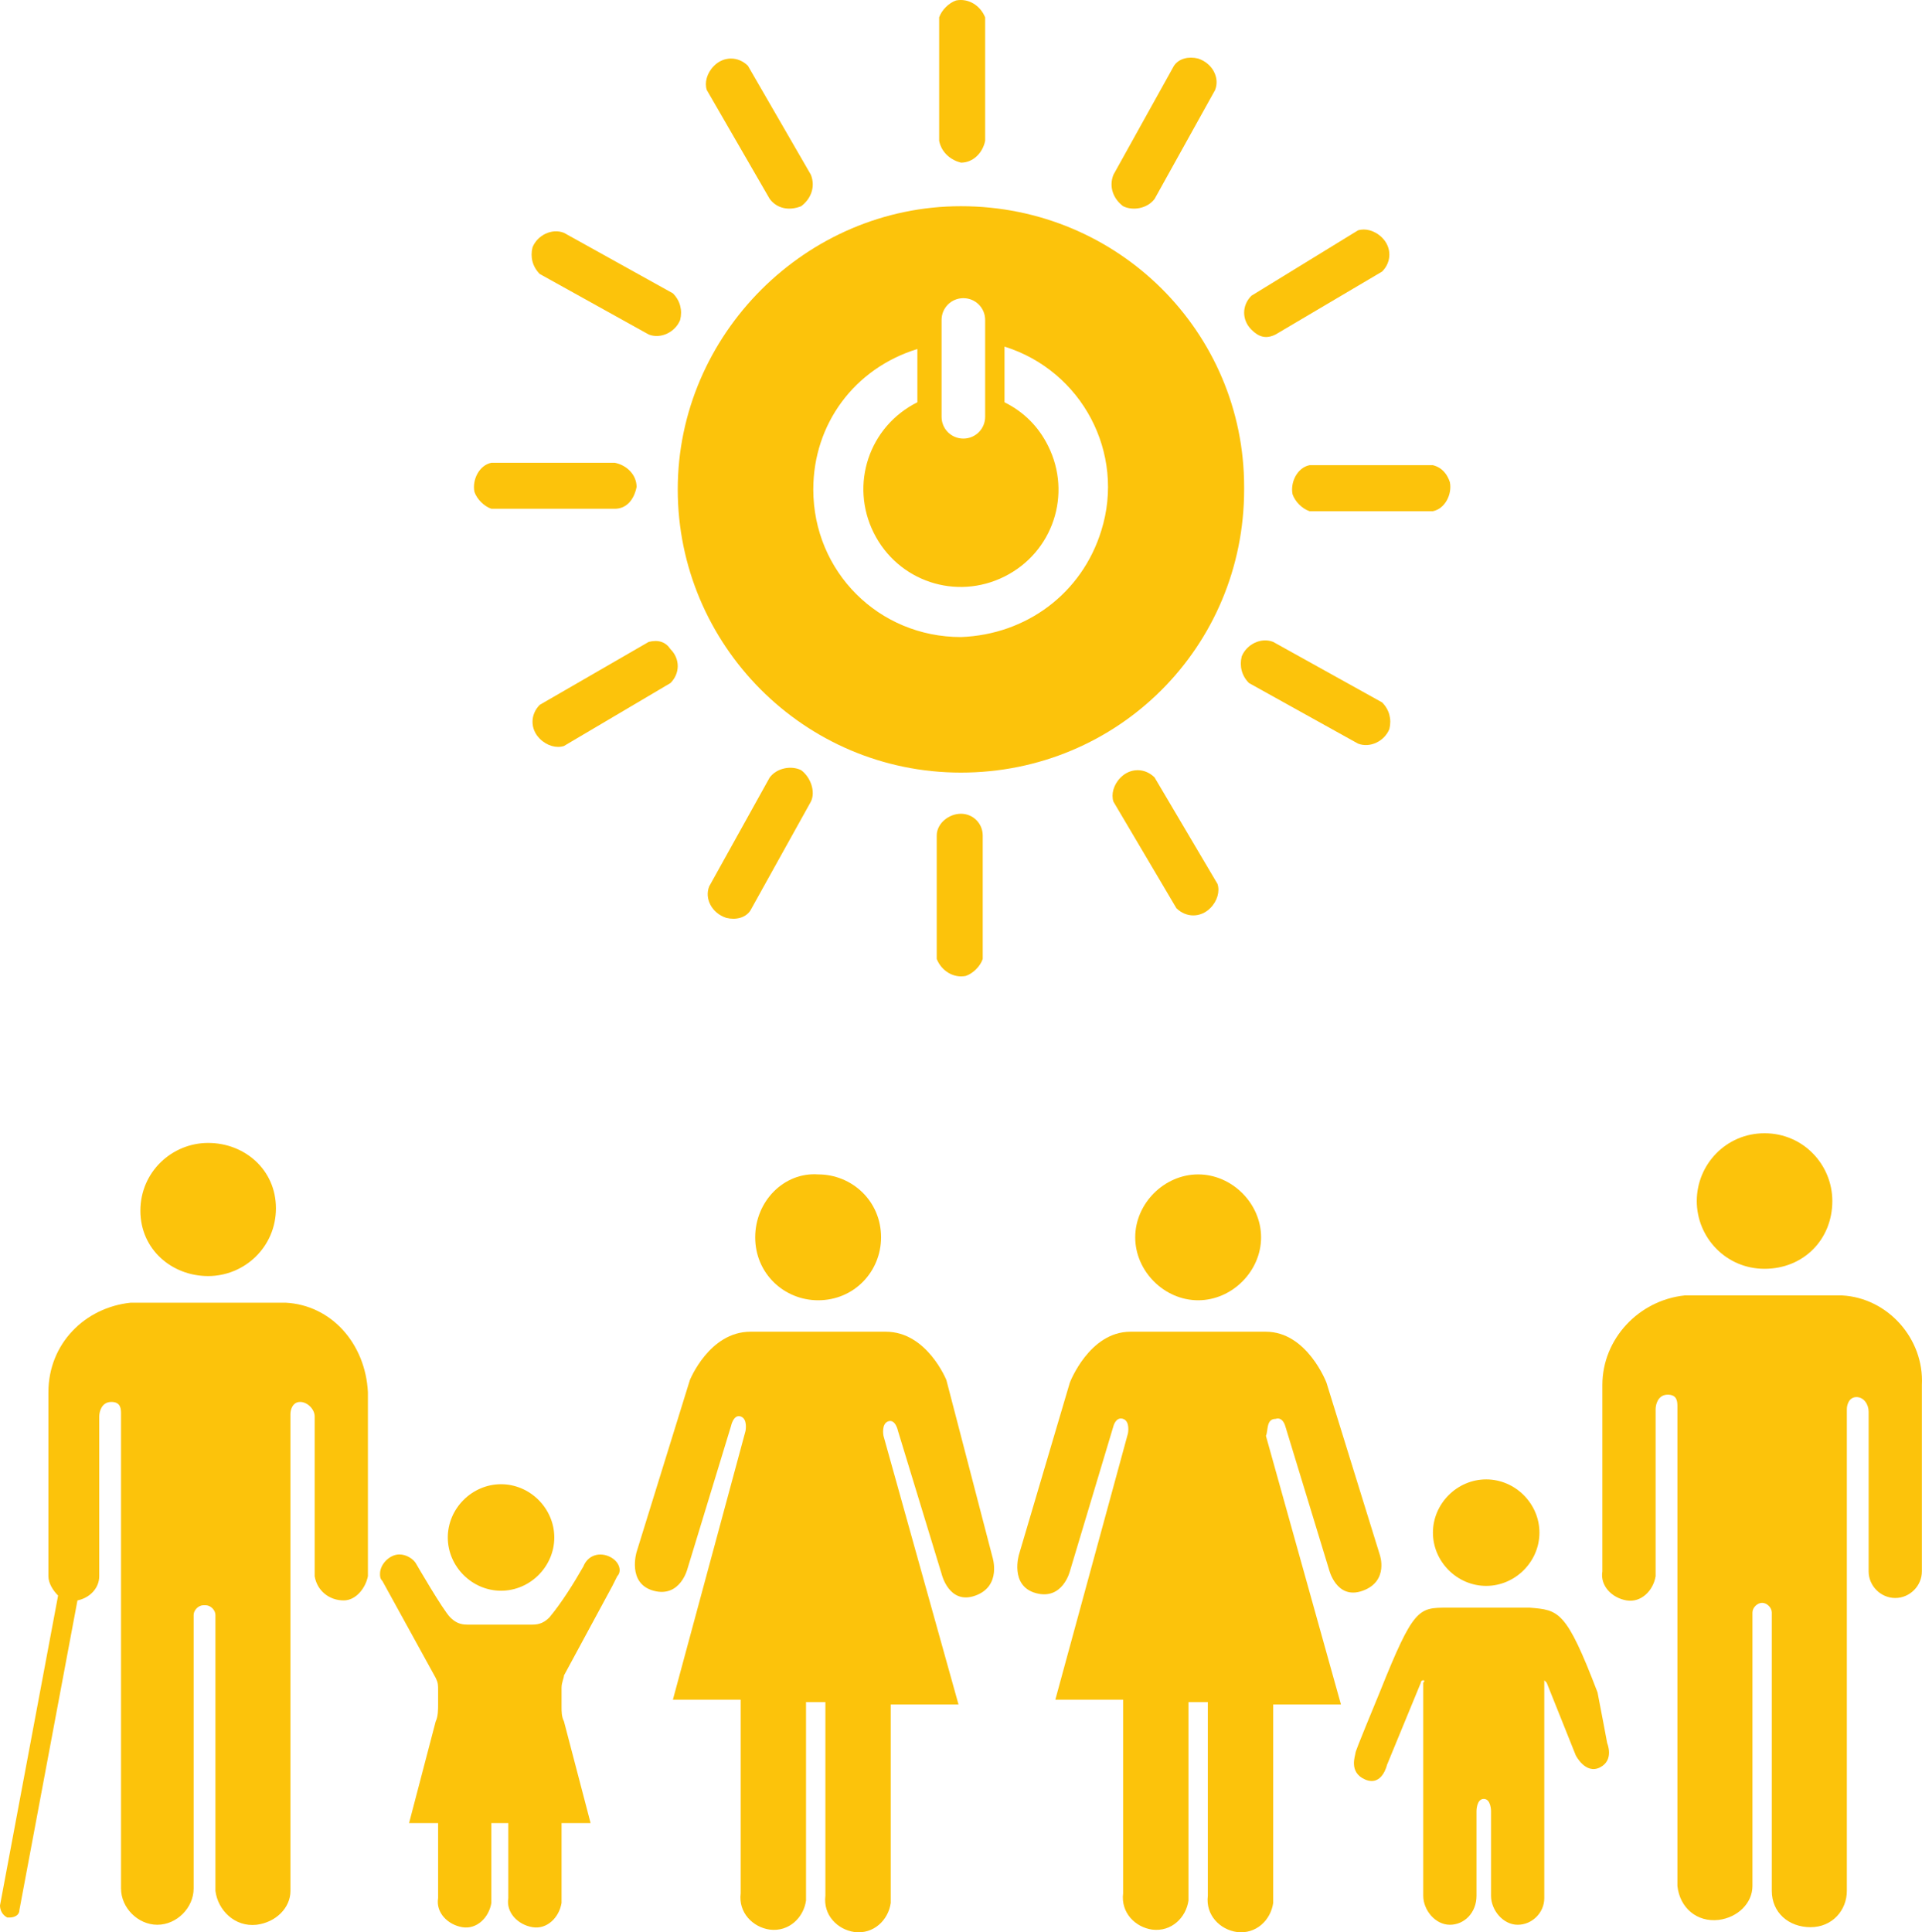
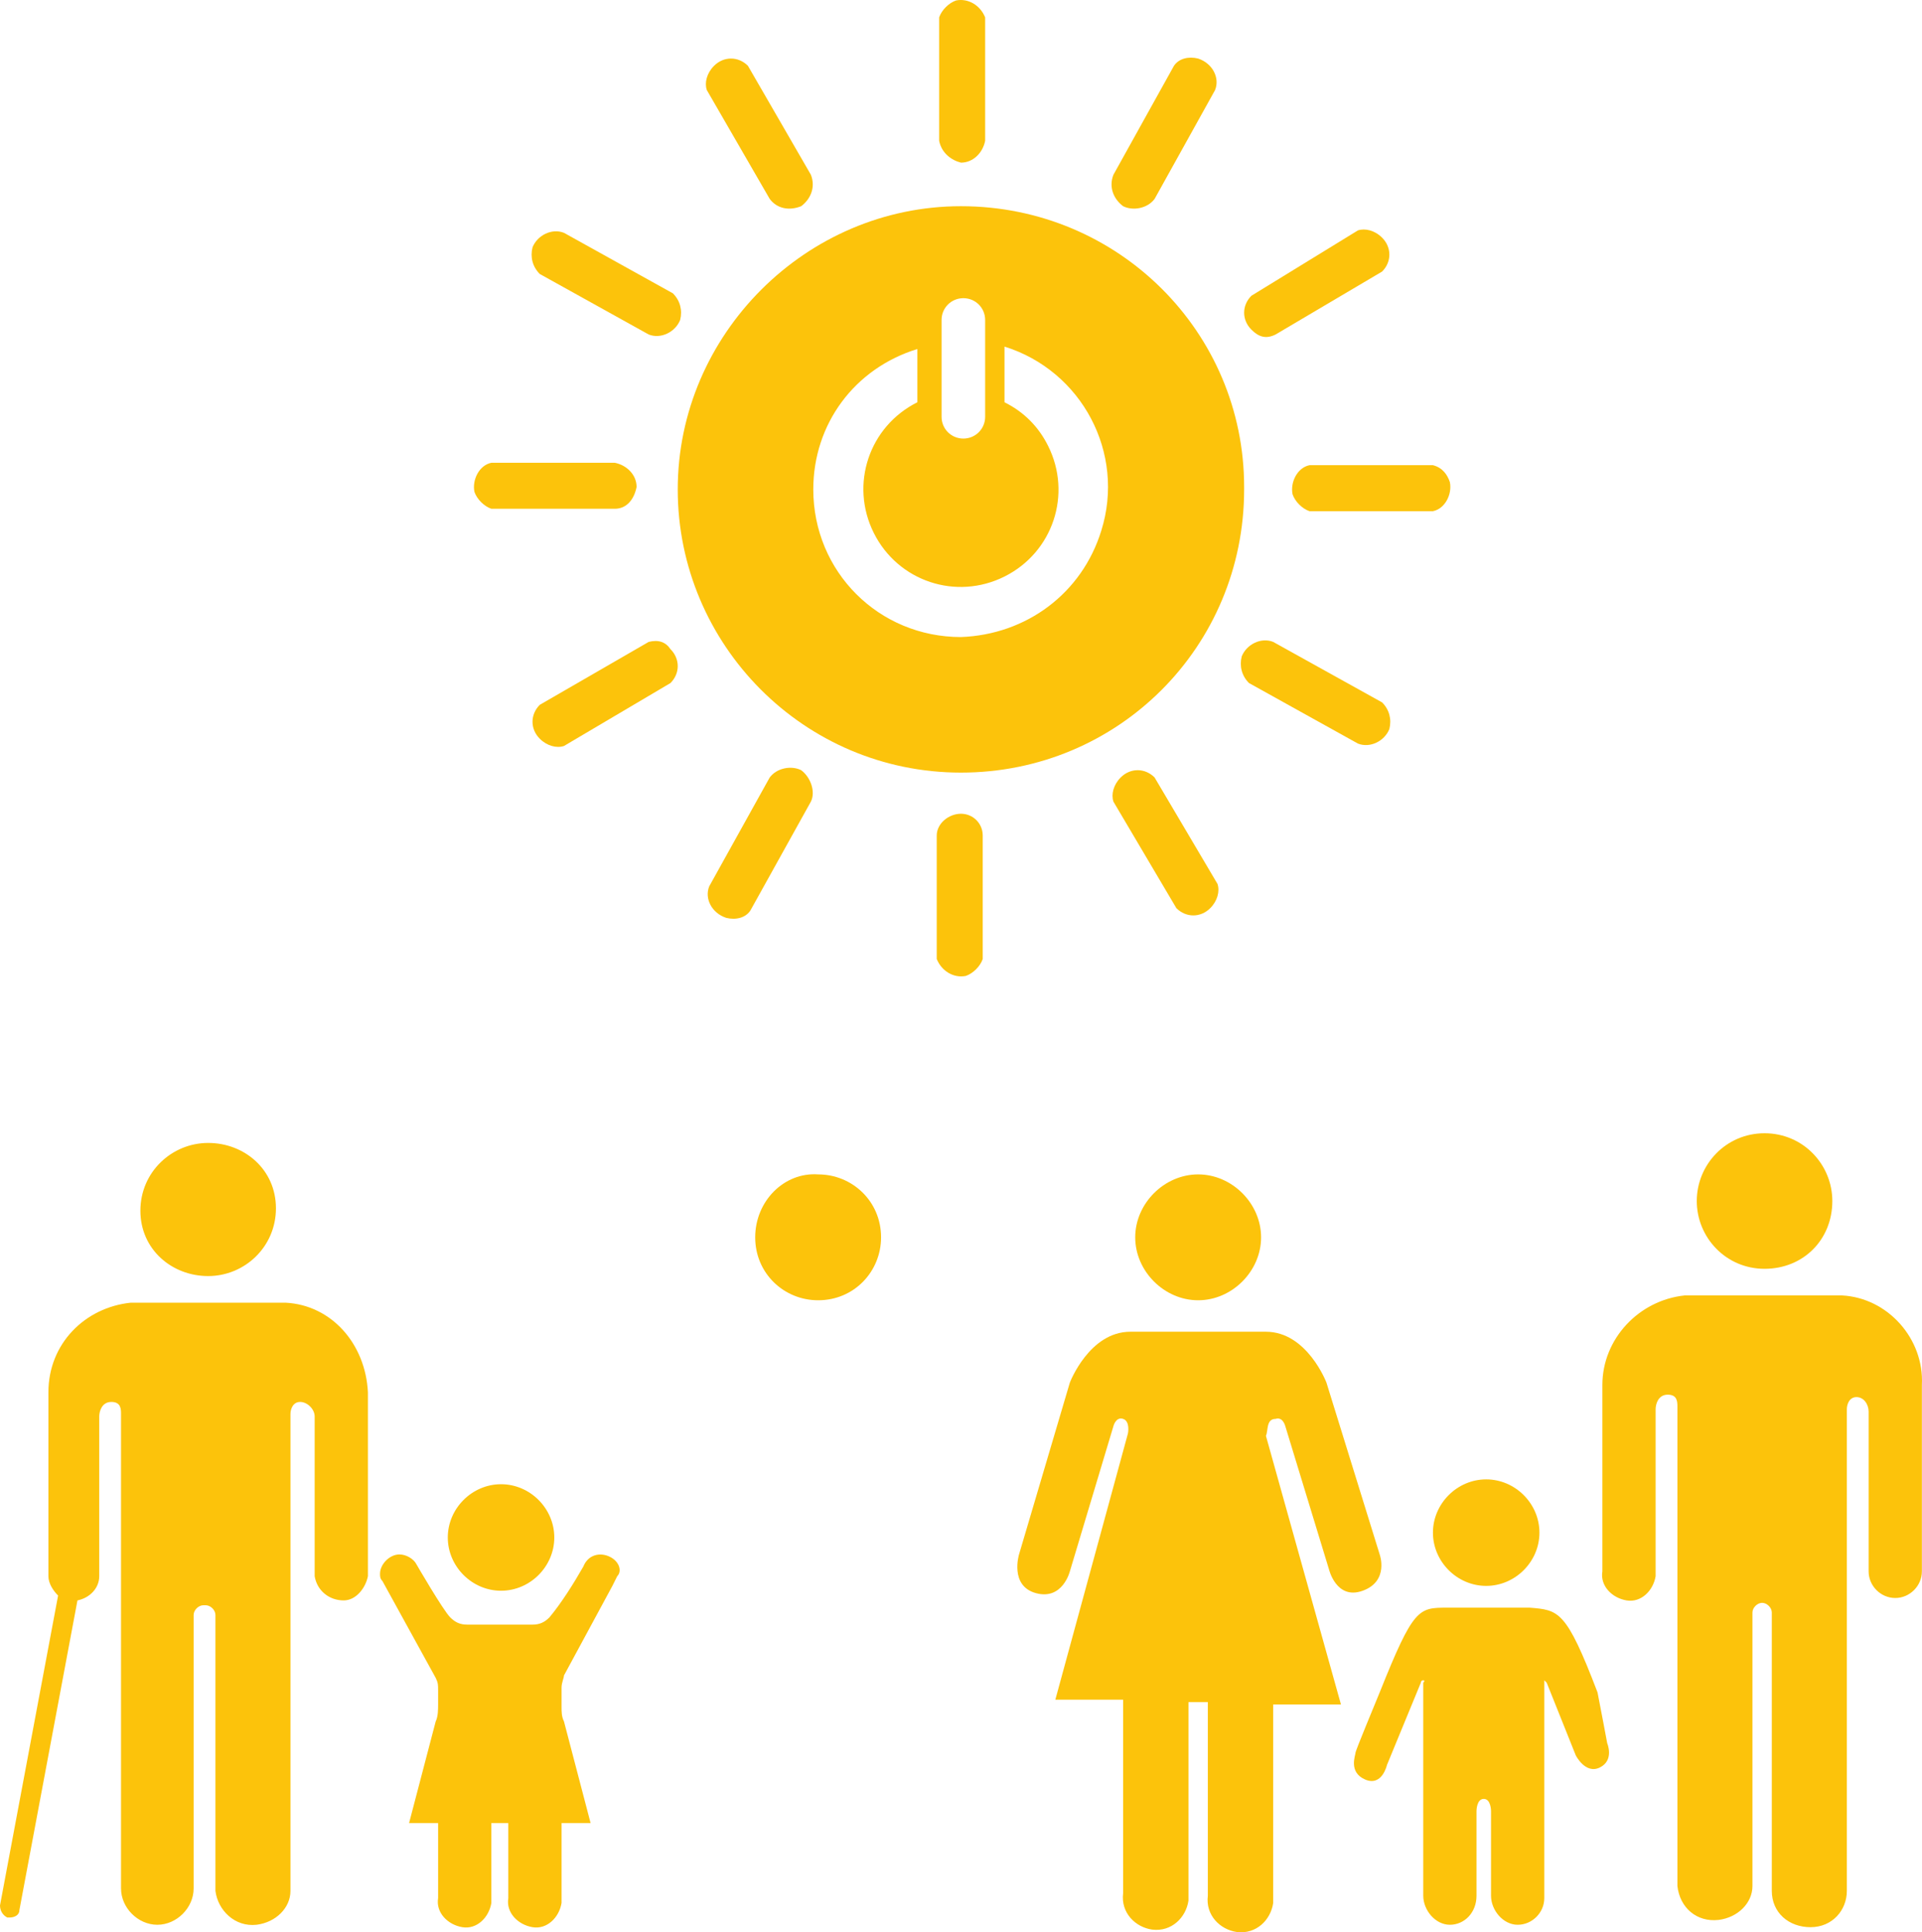
<svg xmlns="http://www.w3.org/2000/svg" xmlns:ns1="http://sodipodi.sourceforge.net/DTD/sodipodi-0.dtd" xmlns:ns2="http://www.inkscape.org/namespaces/inkscape" version="1.1" id="Layer_1" x="0px" y="0px" viewBox="0 0 79.405 79.83" xml:space="preserve" ns1:docname="GOAL_7_TARGET_7.1.svg" width="79.405" height="79.83" ns2:version="1.1.2 (1:1.1+202202050852+0a00cf5339)">
  <defs id="defs287">
	
	
	
	
	
	
	
	
	
	
	
	
	
	
	
</defs>
  <ns1:namedview id="namedview285" pagecolor="#ffffff" bordercolor="#666666" borderopacity="1.0" ns2:pageshadow="2" ns2:pageopacity="0.0" ns2:pagecheckerboard="0" showgrid="false" ns2:zoom="5.4048584" ns2:cx="39.871535" ns2:cy="71.787264" ns2:window-width="1920" ns2:window-height="973" ns2:window-x="1920" ns2:window-y="27" ns2:window-maximized="1" ns2:current-layer="Layer_1" />
  <style type="text/css" id="style2">
	.st0{fill:#FCC30B;}
	.st1{fill:#FCC30B;}
	.st2{enable-background:new    ;}
</style>
  <title id="title4">TARGET 1.1</title>
  <g class="st2" id="g165" transform="translate(-11,-31.781)">
	</g>
  <g id="g281" transform="translate(-11,-31.781)">
    <g id="g231">
      <g id="g181">
        <path class="st0" d="M 50.7,40.3 C 44.3,40.3 39,45.6 39,52 c 0,6.4 5.2,11.7 11.7,11.7 6.5,0 11.7,-5.2 11.7,-11.7 0,0 0,0 0,-0.1 0,-6.4 -5.2,-11.6 -11.7,-11.6 z M 49.9,45 c 0,-0.5 0.4,-0.9 0.9,-0.9 0.5,0 0.9,0.4 0.9,0.9 v 4 c 0,0.5 -0.4,0.9 -0.9,0.9 -0.5,0 -0.9,-0.4 -0.9,-0.9 z m 0.8,13.1 c -3.4,0 -6.1,-2.7 -6.1,-6.1 0,-2.7 1.7,-5 4.3,-5.8 v 2.2 c -2,1 -2.8,3.4 -1.8,5.4 1,2 3.4,2.8 5.4,1.8 2,-1 2.8,-3.4 1.8,-5.4 -0.4,-0.8 -1,-1.4 -1.8,-1.8 v -2.3 c 3.2,1 5,4.4 4,7.6 -0.8,2.6 -3.1,4.3 -5.8,4.4 z" id="path179" />
      </g>
      <g id="g185">
        <path class="st0" d="m 37.3,51.9 c 0,-0.5 -0.4,-0.9 -0.9,-1 h -5.1 c -0.5,0.1 -0.8,0.7 -0.7,1.2 0.1,0.3 0.4,0.6 0.7,0.7 h 5.1 c 0.5,0 0.8,-0.4 0.9,-0.9 z" id="path183" />
      </g>
      <g id="g189">
        <path class="st0" d="m 70.2,51 h -5.1 c -0.5,0.1 -0.8,0.7 -0.7,1.2 0.1,0.3 0.4,0.6 0.7,0.7 h 5.1 C 70.7,52.8 71,52.2 70.9,51.7 70.8,51.4 70.6,51.1 70.2,51 Z" id="path187" />
      </g>
      <g id="g193">
        <path class="st0" d="m 50.7,38.5 c 0.5,0 0.9,-0.4 1,-0.9 V 32.5 C 51.5,32 51,31.7 50.5,31.8 c -0.3,0.1 -0.6,0.4 -0.7,0.7 v 5.1 c 0.1,0.5 0.5,0.8 0.9,0.9 z" id="path191" />
      </g>
      <g id="g197">
        <path class="st0" d="m 50.7,65.4 c -0.5,0 -1,0.4 -1,0.9 v 5.1 c 0.2,0.5 0.7,0.8 1.2,0.7 0.3,-0.1 0.6,-0.4 0.7,-0.7 v -5.1 c 0,-0.5 -0.4,-0.9 -0.9,-0.9 z" id="path195" />
      </g>
      <g id="g201">
        <path class="st0" d="m 33.3,43.1 4.5,2.5 c 0.5,0.2 1.1,-0.1 1.3,-0.6 0.1,-0.4 0,-0.8 -0.3,-1.1 l -4.5,-2.5 c -0.5,-0.2 -1.1,0.1 -1.3,0.6 -0.1,0.4 0,0.8 0.3,1.1 z" id="path199" />
      </g>
      <g id="g205">
        <path class="st0" d="m 68.1,60.8 -4.5,-2.5 c -0.5,-0.2 -1.1,0.1 -1.3,0.6 -0.1,0.4 0,0.8 0.3,1.1 l 4.5,2.5 c 0.5,0.2 1.1,-0.1 1.3,-0.6 0.1,-0.4 0,-0.8 -0.3,-1.1 z" id="path203" />
      </g>
      <g id="g209">
        <path class="st0" d="m 57.4,40.3 c 0.4,0.2 1,0.1 1.3,-0.3 l 2.5,-4.5 c 0.2,-0.5 -0.1,-1.1 -0.7,-1.3 -0.4,-0.1 -0.8,0 -1,0.3 L 57,39 c -0.2,0.5 0,1 0.4,1.3 z" id="path207" />
      </g>
      <g id="g213">
        <path class="st0" d="m 44.1,63.6 c -0.4,-0.2 -1,-0.1 -1.3,0.3 l -2.5,4.5 c -0.2,0.5 0.1,1.1 0.7,1.3 0.4,0.1 0.8,0 1,-0.3 l 2.5,-4.5 c 0.2,-0.4 0,-1 -0.4,-1.3 z" id="path211" />
      </g>
      <g id="g217">
        <path class="st0" d="m 42.8,40 c 0.3,0.4 0.8,0.5 1.3,0.3 0.4,-0.3 0.6,-0.8 0.4,-1.3 l -2.6,-4.5 c -0.4,-0.4 -1,-0.4 -1.4,0 -0.3,0.3 -0.4,0.7 -0.3,1 z" id="path215" />
      </g>
      <g id="g221">
        <path class="st0" d="m 58.7,63.9 c -0.4,-0.4 -1,-0.4 -1.4,0 -0.3,0.3 -0.4,0.7 -0.3,1 l 2.6,4.4 c 0.4,0.4 1,0.4 1.4,0 0.3,-0.3 0.4,-0.7 0.3,-1 z" id="path219" />
      </g>
      <g id="g225">
        <path class="st0" d="M 63.7,45.6 68.1,43 c 0.4,-0.4 0.4,-1 0,-1.4 -0.3,-0.3 -0.7,-0.4 -1,-0.3 L 62.7,44 c -0.4,0.4 -0.4,1 0,1.4 0.3,0.3 0.6,0.4 1,0.2 z" id="path223" />
      </g>
      <g id="g229">
        <path class="st0" d="m 37.8,58.3 -4.5,2.6 c -0.4,0.4 -0.4,1 0,1.4 0.3,0.3 0.7,0.4 1,0.3 L 38.7,60 c 0.4,-0.4 0.4,-1 0,-1.4 -0.2,-0.3 -0.5,-0.4 -0.9,-0.3 z" id="path227" />
      </g>
    </g>
    <g id="g235">
      <path class="st0" d="m 81.1,81.4 c 0,1.5 1.2,2.8 2.8,2.8 1.6,0 2.8,-1.2 2.8,-2.8 0,-1.5 -1.2,-2.8 -2.8,-2.8 v 0 c -1.6,0 -2.8,1.3 -2.8,2.8 z" id="path233" />
    </g>
    <g id="g239">
      <path class="st0" d="m 87.1,85.3 h -0.2 -6.1 -0.2 c -1.9,0.2 -3.4,1.8 -3.4,3.7 v 7.7 c -0.1,0.6 0.4,1.1 1,1.2 0.6,0.1 1.1,-0.4 1.2,-1 0,-0.1 0,-0.1 0,-0.2 V 90 c 0,-0.2 0.1,-0.6 0.5,-0.6 0.4,0 0.4,0.3 0.4,0.5 v 19.8 c 0.1,0.9 0.8,1.5 1.7,1.4 0.8,-0.1 1.4,-0.7 1.4,-1.4 V 98.4 c 0,-0.2 0.2,-0.4 0.4,-0.4 0,0 0,0 0,0 v 0 c 0.2,0 0.4,0.2 0.4,0.4 0,0 0,0 0,0.1 v 11.4 c 0,0.9 0.7,1.5 1.6,1.5 0.9,0 1.5,-0.7 1.5,-1.5 V 90 c 0,-0.2 0.1,-0.5 0.4,-0.5 0.3,0 0.5,0.3 0.5,0.6 v 6.6 c 0,0.6 0.5,1.1 1.1,1.1 0.6,0 1.1,-0.5 1.1,-1.1 V 89 C 90.5,87.1 89,85.4 87.1,85.3 Z" id="path237" />
    </g>
    <g id="g243">
      <path class="st0" d="m 57.9,82.9 c 0,1.4 1.2,2.6 2.6,2.6 1.4,0 2.6,-1.2 2.6,-2.6 0,-1.4 -1.2,-2.6 -2.6,-2.6 -1.4,0 -2.6,1.2 -2.6,2.6 0,0 0,0 0,0 z" id="path241" />
    </g>
    <g id="g247">
      <path class="st0" d="m 63.7,90.4 c 0.3,-0.1 0.4,0.3 0.4,0.3 l 1.8,5.9 c 0,0 0.3,1.3 1.4,0.9 C 68.4,97.1 68,96 68,96 l -2.2,-7.1 c 0,0 -0.8,-2.1 -2.5,-2.1 h -5.6 c -1.7,0 -2.5,2.1 -2.5,2.1 L 53.1,96 c 0,0 -0.4,1.3 0.7,1.6 1.1,0.3 1.4,-0.9 1.4,-0.9 l 1.8,-6 c 0,0 0.1,-0.4 0.4,-0.3 0.3,0.1 0.2,0.6 0.2,0.6 l -3,11 h 2.8 v 8 c -0.1,0.8 0.5,1.4 1.2,1.5 0.8,0.1 1.4,-0.5 1.5,-1.2 0,-0.1 0,-0.2 0,-0.2 v -8 h 0.8 v 8 c -0.1,0.8 0.5,1.4 1.2,1.5 0.8,0.1 1.4,-0.5 1.5,-1.2 0,-0.1 0,-0.2 0,-0.2 v -8 h 2.8 L 63.3,91.1 c 0.1,-0.2 0,-0.7 0.4,-0.7 z" id="path245" />
    </g>
    <g id="g251">
      <path class="st0" d="m 42.2,82.9 c 0,1.5 1.2,2.6 2.6,2.6 1.5,0 2.6,-1.2 2.6,-2.6 0,-1.5 -1.2,-2.6 -2.6,-2.6 0,0 0,0 0,0 -1.4,-0.1 -2.6,1.1 -2.6,2.6 0,0 0,0 0,0 z" id="path249" />
    </g>
    <g id="g255">
-       <path class="st0" d="m 50.1,88.8 c 0,0 -0.8,-2 -2.5,-2 H 42 c -1.7,0 -2.5,2 -2.5,2 l -2.2,7.1 c 0,0 -0.4,1.3 0.7,1.6 1.1,0.3 1.4,-0.9 1.4,-0.9 l 1.8,-5.9 c 0,0 0.1,-0.5 0.4,-0.4 0.3,0.1 0.2,0.6 0.2,0.6 l -3,11.1 h 2.8 v 8 c -0.1,0.8 0.5,1.4 1.2,1.5 0.8,0.1 1.4,-0.5 1.5,-1.2 0,-0.1 0,-0.2 0,-0.2 v -8 h 0.8 v 8 c -0.1,0.8 0.5,1.4 1.2,1.5 0.8,0.1 1.4,-0.5 1.5,-1.2 0,-0.1 0,-0.2 0,-0.2 v -8 h 2.8 L 47.5,91.1 c 0,0 -0.1,-0.5 0.2,-0.6 0.3,-0.1 0.4,0.4 0.4,0.4 l 1.8,5.9 c 0,0 0.3,1.3 1.4,0.9 1.1,-0.4 0.7,-1.6 0.7,-1.6 z" id="path253" />
-     </g>
+       </g>
    <g id="g259">
      <path class="st0" d="m 19.6,84.5 c 1.5,0 2.8,-1.2 2.8,-2.8 0,-1.6 -1.3,-2.7 -2.8,-2.7 -1.5,0 -2.8,1.2 -2.8,2.8 0,1.6 1.3,2.7 2.8,2.7 z" id="path257" />
    </g>
    <g id="g263">
      <path class="st0" d="m 22.8,85.6 h -0.2 -6 -0.2 C 14.5,85.8 13,87.3 13,89.3 v 7.6 c 0,0.3 0.2,0.6 0.4,0.8 L 11,110.5 c 0,0.2 0.1,0.4 0.3,0.5 0,0 0,0 0,0 h 0.1 c 0.2,0 0.4,-0.1 0.4,-0.3 l 2.4,-12.8 c 0.5,-0.1 0.9,-0.5 0.9,-1 v -6.6 c 0,-0.2 0.1,-0.6 0.5,-0.6 0.4,0 0.4,0.3 0.4,0.5 v 19.6 c 0,0.8 0.7,1.5 1.5,1.5 0.8,0 1.5,-0.7 1.5,-1.5 0,0 0,0 0,0 V 98.5 c 0,-0.2 0.2,-0.4 0.4,-0.4 0,0 0,0 0.1,0 v 0 c 0.2,0 0.4,0.2 0.4,0.4 0,0 0,0 0,0.1 v 11.3 c 0.1,0.8 0.8,1.5 1.7,1.4 0.8,-0.1 1.4,-0.7 1.4,-1.4 V 90.2 c 0,-0.2 0.1,-0.5 0.4,-0.5 0.3,0 0.6,0.3 0.6,0.6 v 6.6 c 0.1,0.6 0.6,1 1.2,1 0.5,0 0.9,-0.5 1,-1 v -7.6 c -0.1,-2 -1.5,-3.6 -3.4,-3.7 z" id="path261" />
    </g>
    <g id="g267">
      <path class="st0" d="m 70.2,95.1 c 0,1.2 1,2.2 2.2,2.2 1.2,0 2.2,-1 2.2,-2.2 0,-1.2 -1,-2.2 -2.2,-2.2 0,0 0,0 0,0 -1.2,0 -2.2,1 -2.2,2.2 0,0 0,0 0,0 z" id="path265" />
    </g>
    <g id="g271">
      <path class="st0" d="m 77,101.7 c -1.3,-3.4 -1.6,-3.4 -2.8,-3.5 h -3.4 c -1.2,0 -1.4,0 -2.8,3.5 -0.2,0.5 -1,2.4 -1,2.5 0,0.1 -0.3,0.8 0.4,1.1 0.7,0.3 0.9,-0.6 0.9,-0.6 l 1.4,-3.4 c 0,0 0,-0.1 0.1,-0.1 0.1,0 0,0.1 0,0.1 v 8.8 0 c 0,0.6 0.5,1.2 1.1,1.2 0,0 0,0 0,0 0.6,0 1.1,-0.5 1.1,-1.2 0,0 0,0 0,0 v -3.5 c 0,0 0,-0.5 0.3,-0.5 0.3,0 0.3,0.5 0.3,0.5 v 3.5 c 0,0.6 0.5,1.2 1.1,1.2 0,0 0,0 0,0 0.6,0 1.1,-0.5 1.1,-1.1 0,0 0,0 0,-0.1 v 0 -8.8 c 0,-0.1 0,-0.1 0,-0.1 0,0 0.1,0.1 0.1,0.1 l 1.2,3 c 0,0 0.4,0.8 1,0.5 0.6,-0.3 0.3,-1 0.3,-1 0,0 -0.3,-1.6 -0.4,-2.1 z" id="path269" />
    </g>
    <g id="g275">
      <path class="st0" d="m 36.2,96.1 c -0.4,-0.2 -0.9,-0.1 -1.1,0.4 0,0 0,0 0,0 -0.4,0.7 -0.9,1.5 -1.4,2.1 -0.2,0.2 -0.4,0.3 -0.7,0.3 H 30.3 C 30,98.9 29.8,98.8 29.6,98.6 29.3,98.3 28.2,96.4 28.2,96.4 28.1,96.2 27.8,96 27.5,96 c -0.4,0 -0.8,0.4 -0.8,0.8 0,0.1 0,0.2 0.1,0.3 l 2.2,4 c 0.1,0.2 0.1,0.3 0.1,0.5 v 0.6 0 c 0,0.2 0,0.5 -0.1,0.7 l -1.1,4.2 h 1.2 v 3.1 0 c -0.1,0.6 0.4,1.1 1,1.2 0.6,0.1 1.1,-0.4 1.2,-1 0,-0.1 0,-0.1 0,-0.2 v -3 c 0,0 0,-0.1 0,-0.1 H 32 v 3.1 c -0.1,0.6 0.4,1.1 1,1.2 0.6,0.1 1.1,-0.4 1.2,-1 0,-0.1 0,-0.1 0,-0.2 v -3.1 h 1.2 l -1.1,-4.2 c -0.1,-0.2 -0.1,-0.4 -0.1,-0.6 v -0.2 0 -0.6 c 0,-0.2 0.1,-0.4 0.1,-0.5 l 2,-3.7 0.2,-0.4 c 0.2,-0.2 0.1,-0.6 -0.3,-0.8 z" id="path273" />
    </g>
    <g id="g279">
      <path class="st0" d="m 31.7,97.5 c 1.2,0 2.2,-1 2.2,-2.2 0,-1.2 -1,-2.2 -2.2,-2.2 -1.2,0 -2.2,1 -2.2,2.2 0,0 0,0 0,0 0,1.2 1,2.2 2.2,2.2 0,0 0,0 0,0 z" id="path277" />
    </g>
  </g>
</svg>